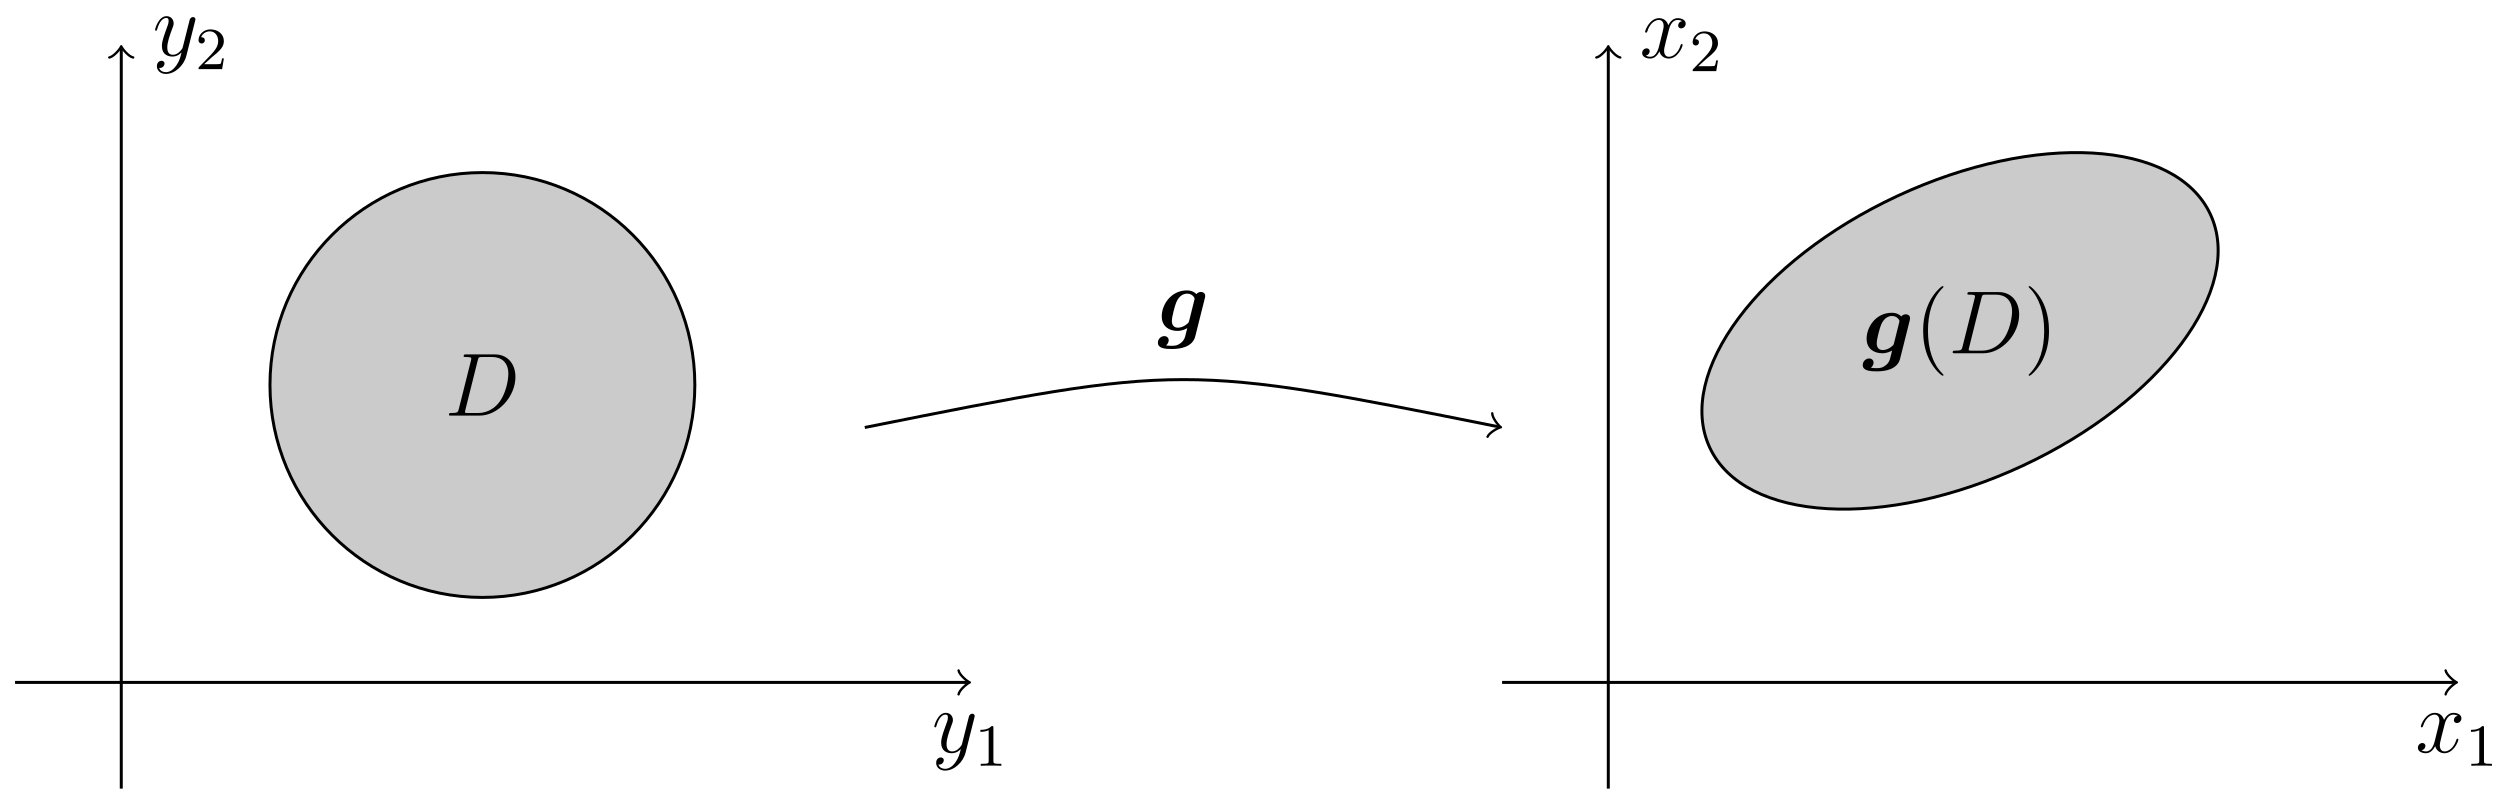
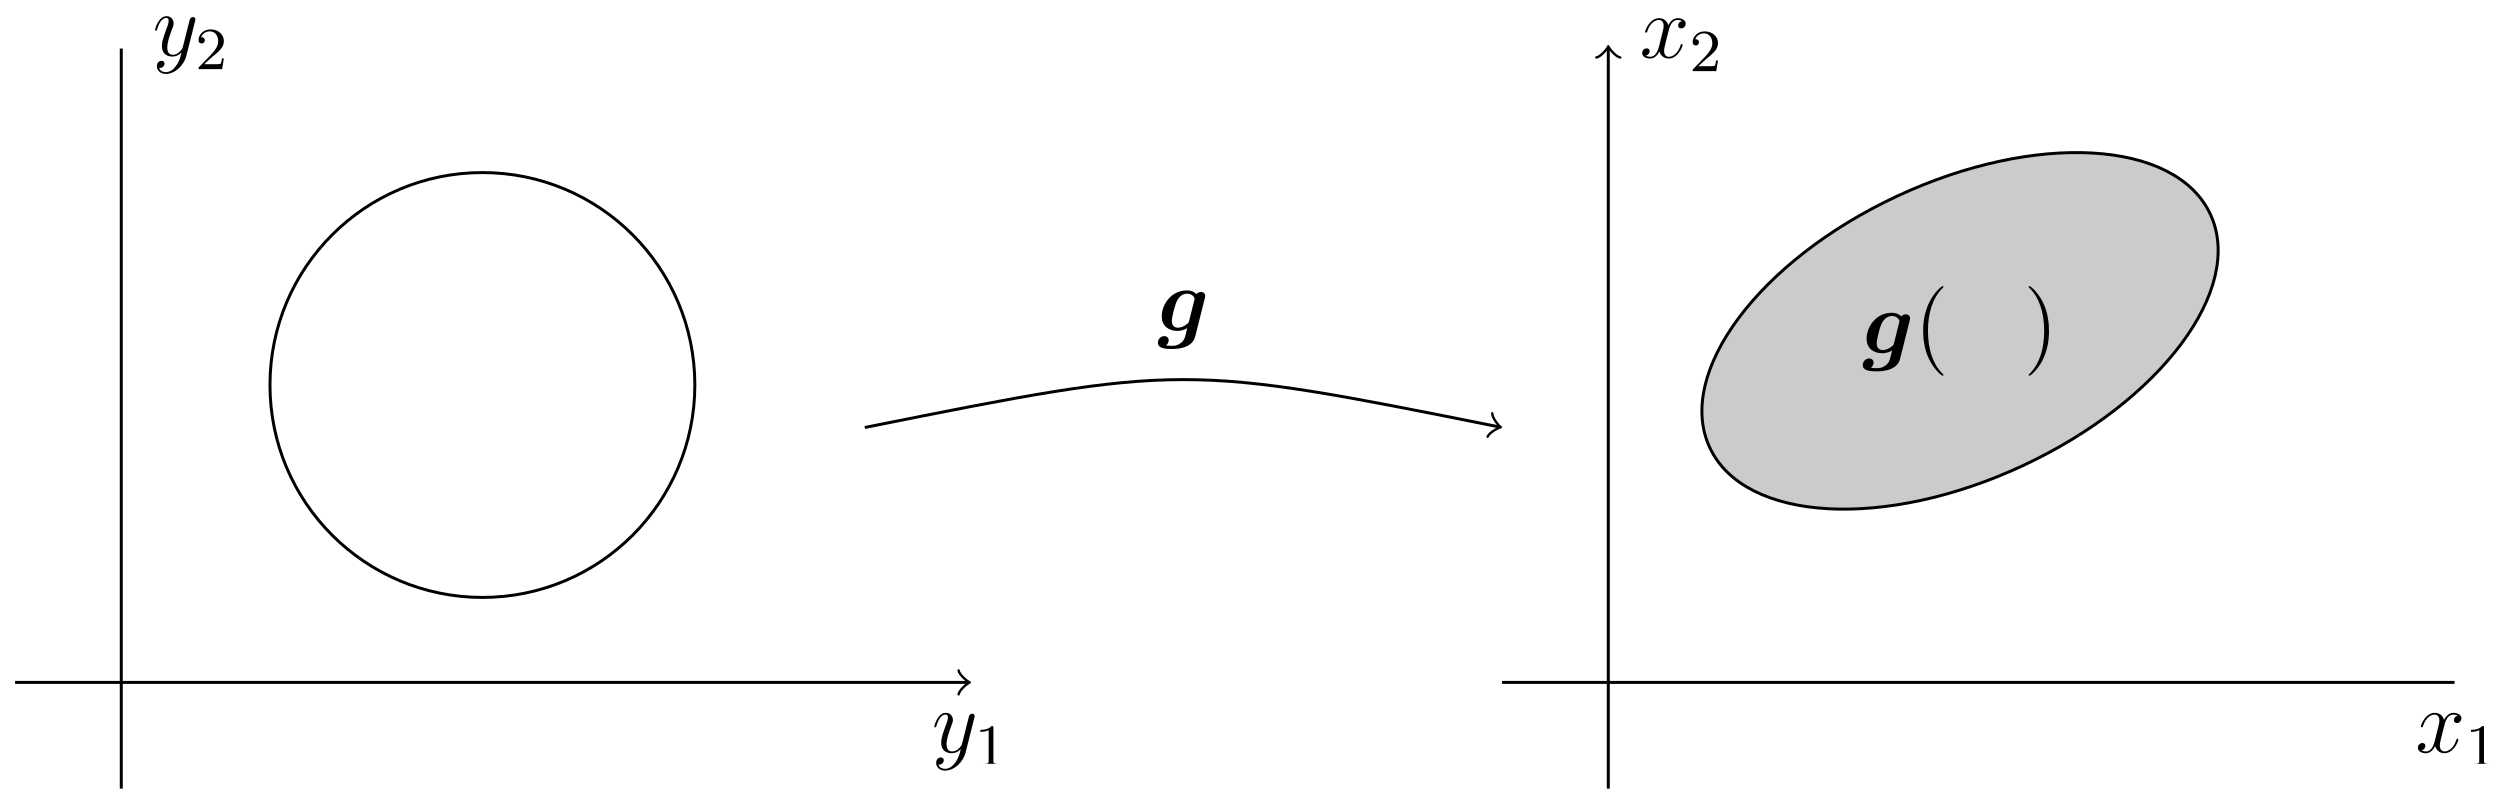
<svg xmlns="http://www.w3.org/2000/svg" xmlns:xlink="http://www.w3.org/1999/xlink" version="1.1" width="333.599" height="106.986" viewBox="0 0 333.599 106.986">
  <defs>
    <path id="font_1_2" d="M.474 .408C.442 .402 .43 .378 .43 .359 .43 .335 .449 .327 .463 .327 .493 .327 .514 .353 .514 .38 .514 .422 .466 .441 .424 .441 .363 .441 .329 .381 .32 .362 .297 .437 .235 .441 .217 .441 .115 .441 .061 .31 .061 .288 .061 .284 .065 .279 .072 .279 .08 .279 .082 .285 .084 .289 .118 .4 .185 .421 .214 .421 .259 .421 .268 .379 .268 .355 .268 .333 .262 .31 .25 .262L.216 .125C.201 .065 .172 .01 .119 .01 .114 .01 .089 .01 .068 .023 .104 .03 .112 .06 .112 .072 .112 .092 .097 .104 .078 .104 .054 .104 .028 .083 .028 .051 .028 .009 .075-.01 .118-.01 .166-.01 .2 .028 .221 .069 .237 .01 .287-.01 .324-.01 .426-.01 .48 .121 .48 .143 .48 .148 .476 .152 .47 .152 .461 .152 .46 .147 .457 .139 .43 .051 .372 .01 .327 .01 .292 .01 .273 .036 .273 .077 .273 .099 .277 .115 .293 .181L.328 .317C.343 .377 .377 .421 .423 .421 .425 .421 .453 .421 .474 .408Z" />
-     <path id="font_2_1" d="M.314 .637C.314 .664 .312 .665 .285 .665 .244 .625 .191 .601 .096 .601V.568C.123 .568 .177 .568 .235 .595V.082C.235 .045 .232 .033 .137 .033H.102V0C.143 .003 .229 .003 .274 .003 .319 .003 .406 .003 .447 0V.033H.412C.317 .033 .314 .045 .314 .082V.637Z" />
+     <path id="font_2_1" d="M.314 .637C.314 .664 .312 .665 .285 .665 .244 .625 .191 .601 .096 .601V.568C.123 .568 .177 .568 .235 .595V.082C.235 .045 .232 .033 .137 .033H.102V0V.033H.412C.317 .033 .314 .045 .314 .082V.637Z" />
    <path id="font_2_2" d="M.282 .204C.298 .219 .34 .252 .356 .266 .418 .323 .477 .378 .477 .469 .477 .588 .377 .665 .252 .665 .132 .665 .053 .574 .053 .485 .053 .436 .092 .429 .106 .429 .127 .429 .158 .444 .158 .482 .158 .534 .108 .534 .096 .534 .125 .607 .192 .632 .241 .632 .334 .632 .382 .553 .382 .469 .382 .365 .309 .289 .191 .168L.065 .038C.053 .027 .053 .025 .053 0H.448L.477 .179H.446C.443 .159 .435 .109 .423 .09 .417 .082 .341 .082 .325 .082H.147L.282 .204Z" />
    <path id="font_3_1" d="M.53 .365C.534 .381 .534 .387 .534 .391 .534 .423 .508 .435 .487 .435 .467 .435 .449 .426 .436 .411 .422 .426 .389 .452 .33 .452 .153 .452 .049 .294 .049 .163 .049 .045 .138 0 .224 0 .276 0 .316 .02 .334 .031 .328 .006 .322-.019 .315-.044 .308-.073 .301-.103 .266-.131 .224-.166 .191-.166 .164-.166 .14-.166 .122-.166 .096-.162 .125-.141 .127-.108 .127-.104 .127-.082 .11-.058 .077-.058 .044-.058 .006-.086 .006-.132 .006-.198 .094-.202 .165-.202 .255-.202 .393-.181 .423-.061L.53 .365M.355 .113C.351 .099 .351 .095 .339 .084 .286 .036 .239 .036 .23 .036 .191 .036 .162 .058 .162 .111 .162 .159 .195 .279 .21 .316 .245 .402 .302 .416 .332 .416 .394 .416 .416 .367 .416 .36 .416 .358 .416 .356 .413 .345L.355 .113Z" />
    <path id="font_4_1" d="M.325-.243C.325-.24 .325-.238 .308-.221 .208-.12 .152 .045 .152 .249 .152 .443 .199 .61 .315 .728 .325 .737 .325 .739 .325 .742 .325 .748 .32 .75 .316 .75 .303 .75 .221 .678 .172 .58 .121 .479 .098 .372 .098 .249 .098 .16 .112 .041 .164-.066 .223-.186 .305-.251 .316-.251 .32-.251 .325-.249 .325-.243Z" />
-     <path id="font_1_1" d="M.157 .074C.148 .039 .146 .029 .076 .029 .057 .029 .047 .029 .047 .011 .047 0 .053 0 .073 0H.39C.592 0 .789 .209 .789 .432 .789 .576 .703 .683 .56 .683H.239C.22 .683 .211 .683 .211 .664 .211 .654 .22 .654 .235 .654 .296 .654 .296 .646 .296 .635 .296 .633 .296 .627 .292 .612L.157 .074M.368 .615C.377 .652 .381 .654 .42 .654H.53C.624 .654 .71 .603 .71 .465 .71 .415 .69 .241 .593 .131 .565 .098 .489 .029 .374 .029H.26C.246 .029 .244 .029 .238 .03 .227 .031 .226 .033 .226 .041 .226 .048 .228 .054 .23 .063L.368 .615Z" />
    <path id="font_4_2" d="M.282 .249C.282 .325 .272 .449 .216 .565 .157 .685 .075 .75 .064 .75 .06 .75 .055 .748 .055 .742 .055 .739 .055 .737 .072 .72 .172 .619 .228 .454 .228 .25 .228 .056 .181-.111 .065-.229 .055-.238 .055-.24 .055-.243 .055-.249 .06-.251 .064-.251 .077-.251 .159-.179 .208-.081 .259 .021 .282 .129 .282 .249Z" />
    <path id="font_1_3" d="M.263-.112C.236-.15 .197-.184 .148-.184 .136-.184 .088-.182 .073-.136 .076-.137 .081-.137 .083-.137 .113-.137 .133-.111 .133-.088 .133-.065 .114-.057 .099-.057 .083-.057 .048-.069 .048-.118 .048-.169 .091-.204 .148-.204 .248-.204 .349-.112 .377-.001L.475 .389C.476 .394 .478 .4 .478 .406 .478 .421 .466 .431 .451 .431 .442 .431 .421 .427 .413 .397L.339 .103C.334 .085 .334 .083 .326 .072 .306 .044 .273 .01 .225 .01 .169 .01 .164 .065 .164 .092 .164 .149 .191 .226 .218 .298 .229 .327 .235 .341 .235 .361 .235 .403 .205 .441 .156 .441 .064 .441 .027 .296 .027 .288 .027 .284 .031 .279 .038 .279 .047 .279 .048 .283 .052 .297 .076 .381 .114 .421 .153 .421 .162 .421 .179 .421 .179 .388 .179 .362 .168 .333 .153 .295 .104 .164 .104 .131 .104 .107 .104 .012 .172-.01 .222-.01 .251-.01 .287-.001 .322 .036L.323 .035C.308-.024 .298-.063 .263-.112Z" />
  </defs>
  <path transform="matrix(1,0,0,-1,214.61,91.06)" stroke-width=".399" stroke-linecap="butt" stroke-miterlimit="10" stroke-linejoin="miter" fill="none" stroke="#000000" d="M-14.173 0H112.929" />
-   <path transform="matrix(1,0,0,-1,327.541,91.06)" stroke-width=".319" stroke-linecap="round" stroke-linejoin="round" fill="none" stroke="#000000" d="M-1.196 1.594C-1.096 .996 0 .1 .299 0 0-.1-1.096-.996-1.196-1.594" />
  <use data-text="x" xlink:href="#font_1_2" transform="matrix(11.955,0,0,-11.955,322.307,100.391)" />
  <use data-text="1" xlink:href="#font_2_1" transform="matrix(7.97,0,0,-7.97,328.959,102.184)" />
  <path transform="matrix(1,0,0,-1,214.61,91.06)" stroke-width=".399" stroke-linecap="butt" stroke-miterlimit="10" stroke-linejoin="miter" fill="none" stroke="#000000" d="M0-14.173V84.582" />
  <path transform="matrix(0,-1,-1,-0,214.61,6.476)" stroke-width=".319" stroke-linecap="round" stroke-linejoin="round" fill="none" stroke="#000000" d="M-1.196 1.594C-1.096 .996 0 .1 .299 0 0-.1-1.096-.996-1.196-1.594" />
  <use data-text="x" xlink:href="#font_1_2" transform="matrix(11.955,0,0,-11.955,218.794,7.695)" />
  <use data-text="2" xlink:href="#font_2_2" transform="matrix(7.97,0,0,-7.97,225.446,9.488)" />
  <path transform="matrix(1,0,0,-1,214.61,91.06)" d="M80.335 62.483C75.703 72.415 56.996 73.494 38.55 64.892 20.105 56.291 8.906 41.267 13.538 31.335 18.169 21.403 36.876 20.324 55.322 28.925 73.768 37.527 84.966 52.551 80.335 62.483ZM46.936 46.909" fill="#cbcbcb" />
  <path transform="matrix(1,0,0,-1,214.61,91.06)" stroke-width=".399" stroke-linecap="butt" stroke-miterlimit="10" stroke-linejoin="miter" fill="none" stroke="#000000" d="M80.335 62.483C75.703 72.415 56.996 73.494 38.55 64.892 20.105 56.291 8.906 41.267 13.538 31.335 18.169 21.403 36.876 20.324 55.322 28.925 73.768 37.527 84.966 52.551 80.335 62.483ZM46.936 46.909" />
  <use data-text="g" xlink:href="#font_3_1" transform="matrix(11.955,0,0,-11.955,248.493,47.139)" />
  <use data-text="(" xlink:href="#font_4_1" transform="matrix(11.955,0,0,-11.955,255.451,47.139)" />
  <use data-text="D" xlink:href="#font_1_1" transform="matrix(11.955,0,0,-11.955,260.003,47.139)" />
  <use data-text=")" xlink:href="#font_4_2" transform="matrix(11.955,0,0,-11.955,270.048,47.139)" />
  <path transform="matrix(1,0,0,-1,214.61,91.06)" stroke-width=".399" stroke-linecap="butt" stroke-miterlimit="10" stroke-linejoin="miter" fill="none" stroke="#000000" d="M-212.601 0H-85.499" />
  <path transform="matrix(1,0,0,-1,129.109,91.06)" stroke-width=".319" stroke-linecap="round" stroke-linejoin="round" fill="none" stroke="#000000" d="M-1.196 1.594C-1.096 .996 0 .1 .299 0 0-.1-1.096-.996-1.196-1.594" />
  <use data-text="y" xlink:href="#font_1_3" transform="matrix(11.955,0,0,-11.955,124.347,100.391)" />
  <use data-text="1" xlink:href="#font_2_1" transform="matrix(7.97,0,0,-7.97,130.055,102.184)" />
  <path transform="matrix(1,0,0,-1,214.61,91.06)" stroke-width=".399" stroke-linecap="butt" stroke-miterlimit="10" stroke-linejoin="miter" fill="none" stroke="#000000" d="M-198.428-14.173V84.582" />
-   <path transform="matrix(0,-1,-1,-0,16.178,6.476)" stroke-width=".319" stroke-linecap="round" stroke-linejoin="round" fill="none" stroke="#000000" d="M-1.196 1.594C-1.096 .996 0 .1 .299 0 0-.1-1.096-.996-1.196-1.594" />
  <use data-text="y" xlink:href="#font_1_3" transform="matrix(11.955,0,0,-11.955,20.362,7.429)" />
  <use data-text="2" xlink:href="#font_2_2" transform="matrix(7.97,0,0,-7.97,26.07,9.222)" />
-   <path transform="matrix(1,0,0,-1,214.61,91.06)" d="M-121.891 39.685C-121.891 55.341-134.583 68.032-150.238 68.032-165.894 68.032-178.585 55.341-178.585 39.685-178.585 24.03-165.894 11.339-150.238 11.339-134.583 11.339-121.891 24.03-121.891 39.685ZM-150.238 39.685" fill="#cbcbcb" />
  <path transform="matrix(1,0,0,-1,214.61,91.06)" stroke-width=".399" stroke-linecap="butt" stroke-miterlimit="10" stroke-linejoin="miter" fill="none" stroke="#000000" d="M-121.891 39.685C-121.891 55.341-134.583 68.032-150.238 68.032-165.894 68.032-178.585 55.341-178.585 39.685-178.585 24.03-165.894 11.339-150.238 11.339-134.583 11.339-121.891 24.03-121.891 39.685ZM-150.238 39.685" />
  <use data-text="D" xlink:href="#font_1_1" transform="matrix(11.955,0,0,-11.955,59.346,55.458)" />
  <path transform="matrix(1,0,0,-1,214.61,91.06)" stroke-width=".399" stroke-linecap="butt" stroke-miterlimit="10" stroke-linejoin="miter" fill="none" stroke="#000000" d="M-99.214 34.016C-56.694 42.52-56.694 42.52-14.623 34.106" />
  <path transform="matrix(.981,.196,.196,-.981,199.987,56.953)" stroke-width=".319" stroke-linecap="round" stroke-linejoin="round" fill="none" stroke="#000000" d="M-1.196 1.594C-1.096 .996 0 .1 .299 0 0-.1-1.096-.996-1.196-1.594" />
  <use data-text="g" xlink:href="#font_3_1" transform="matrix(11.955,0,0,-11.955,154.437,44.156)" />
</svg>